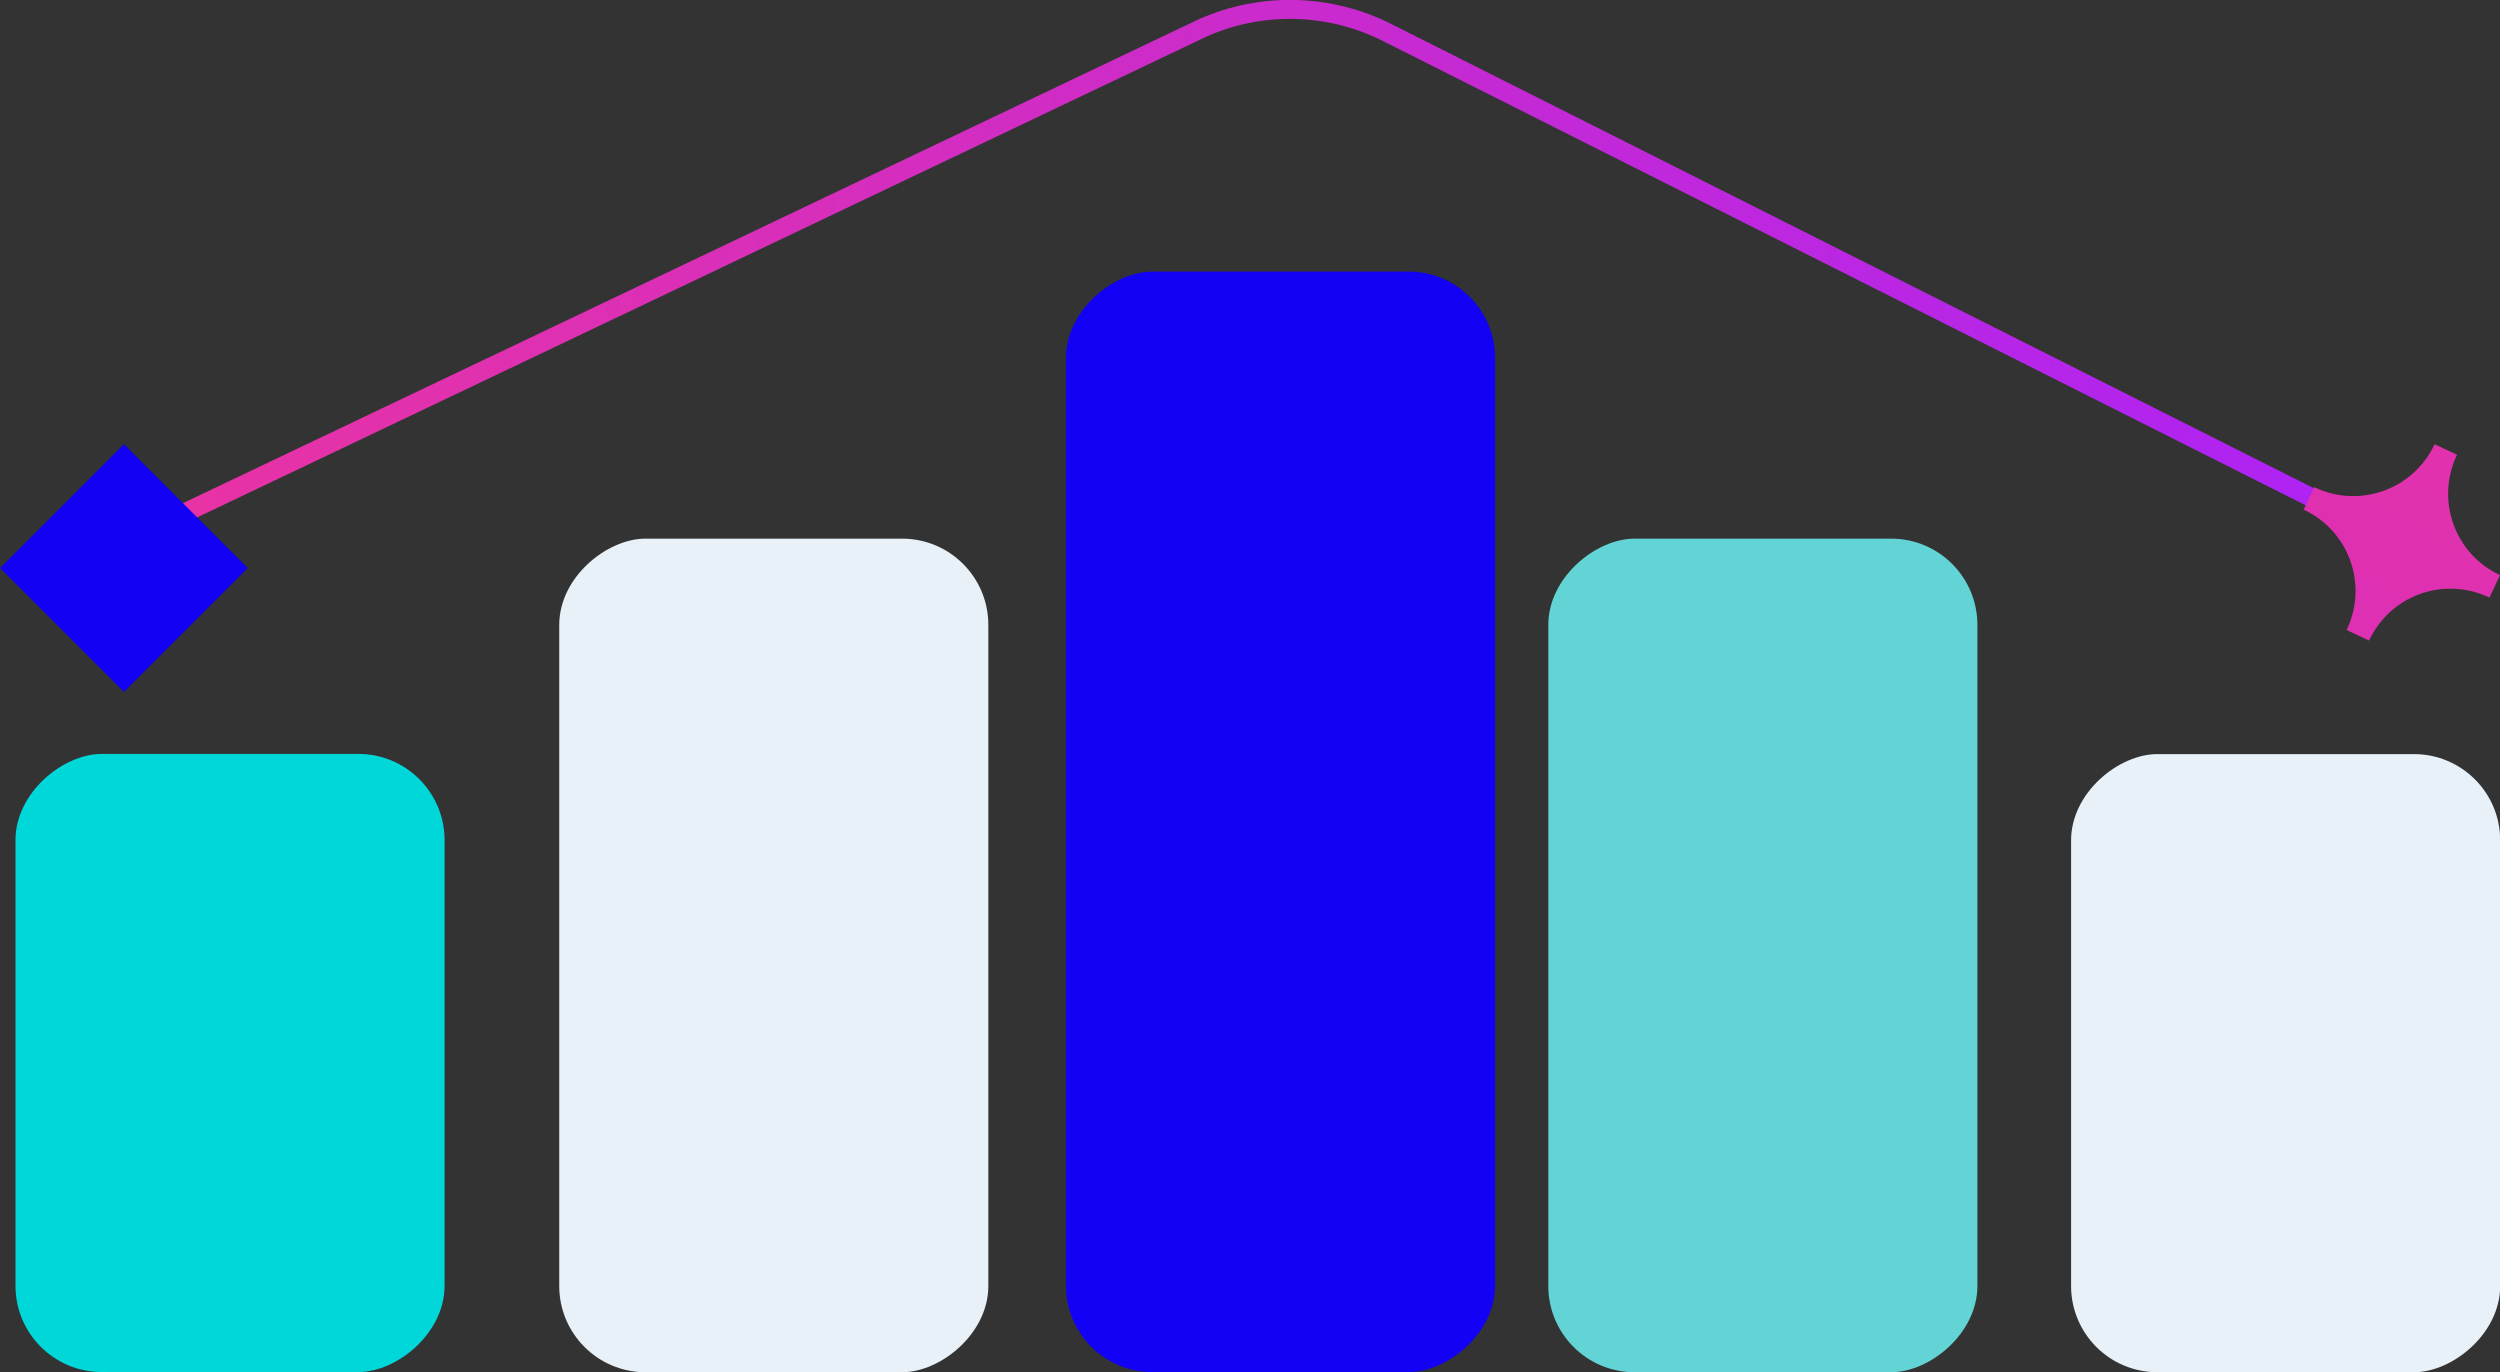
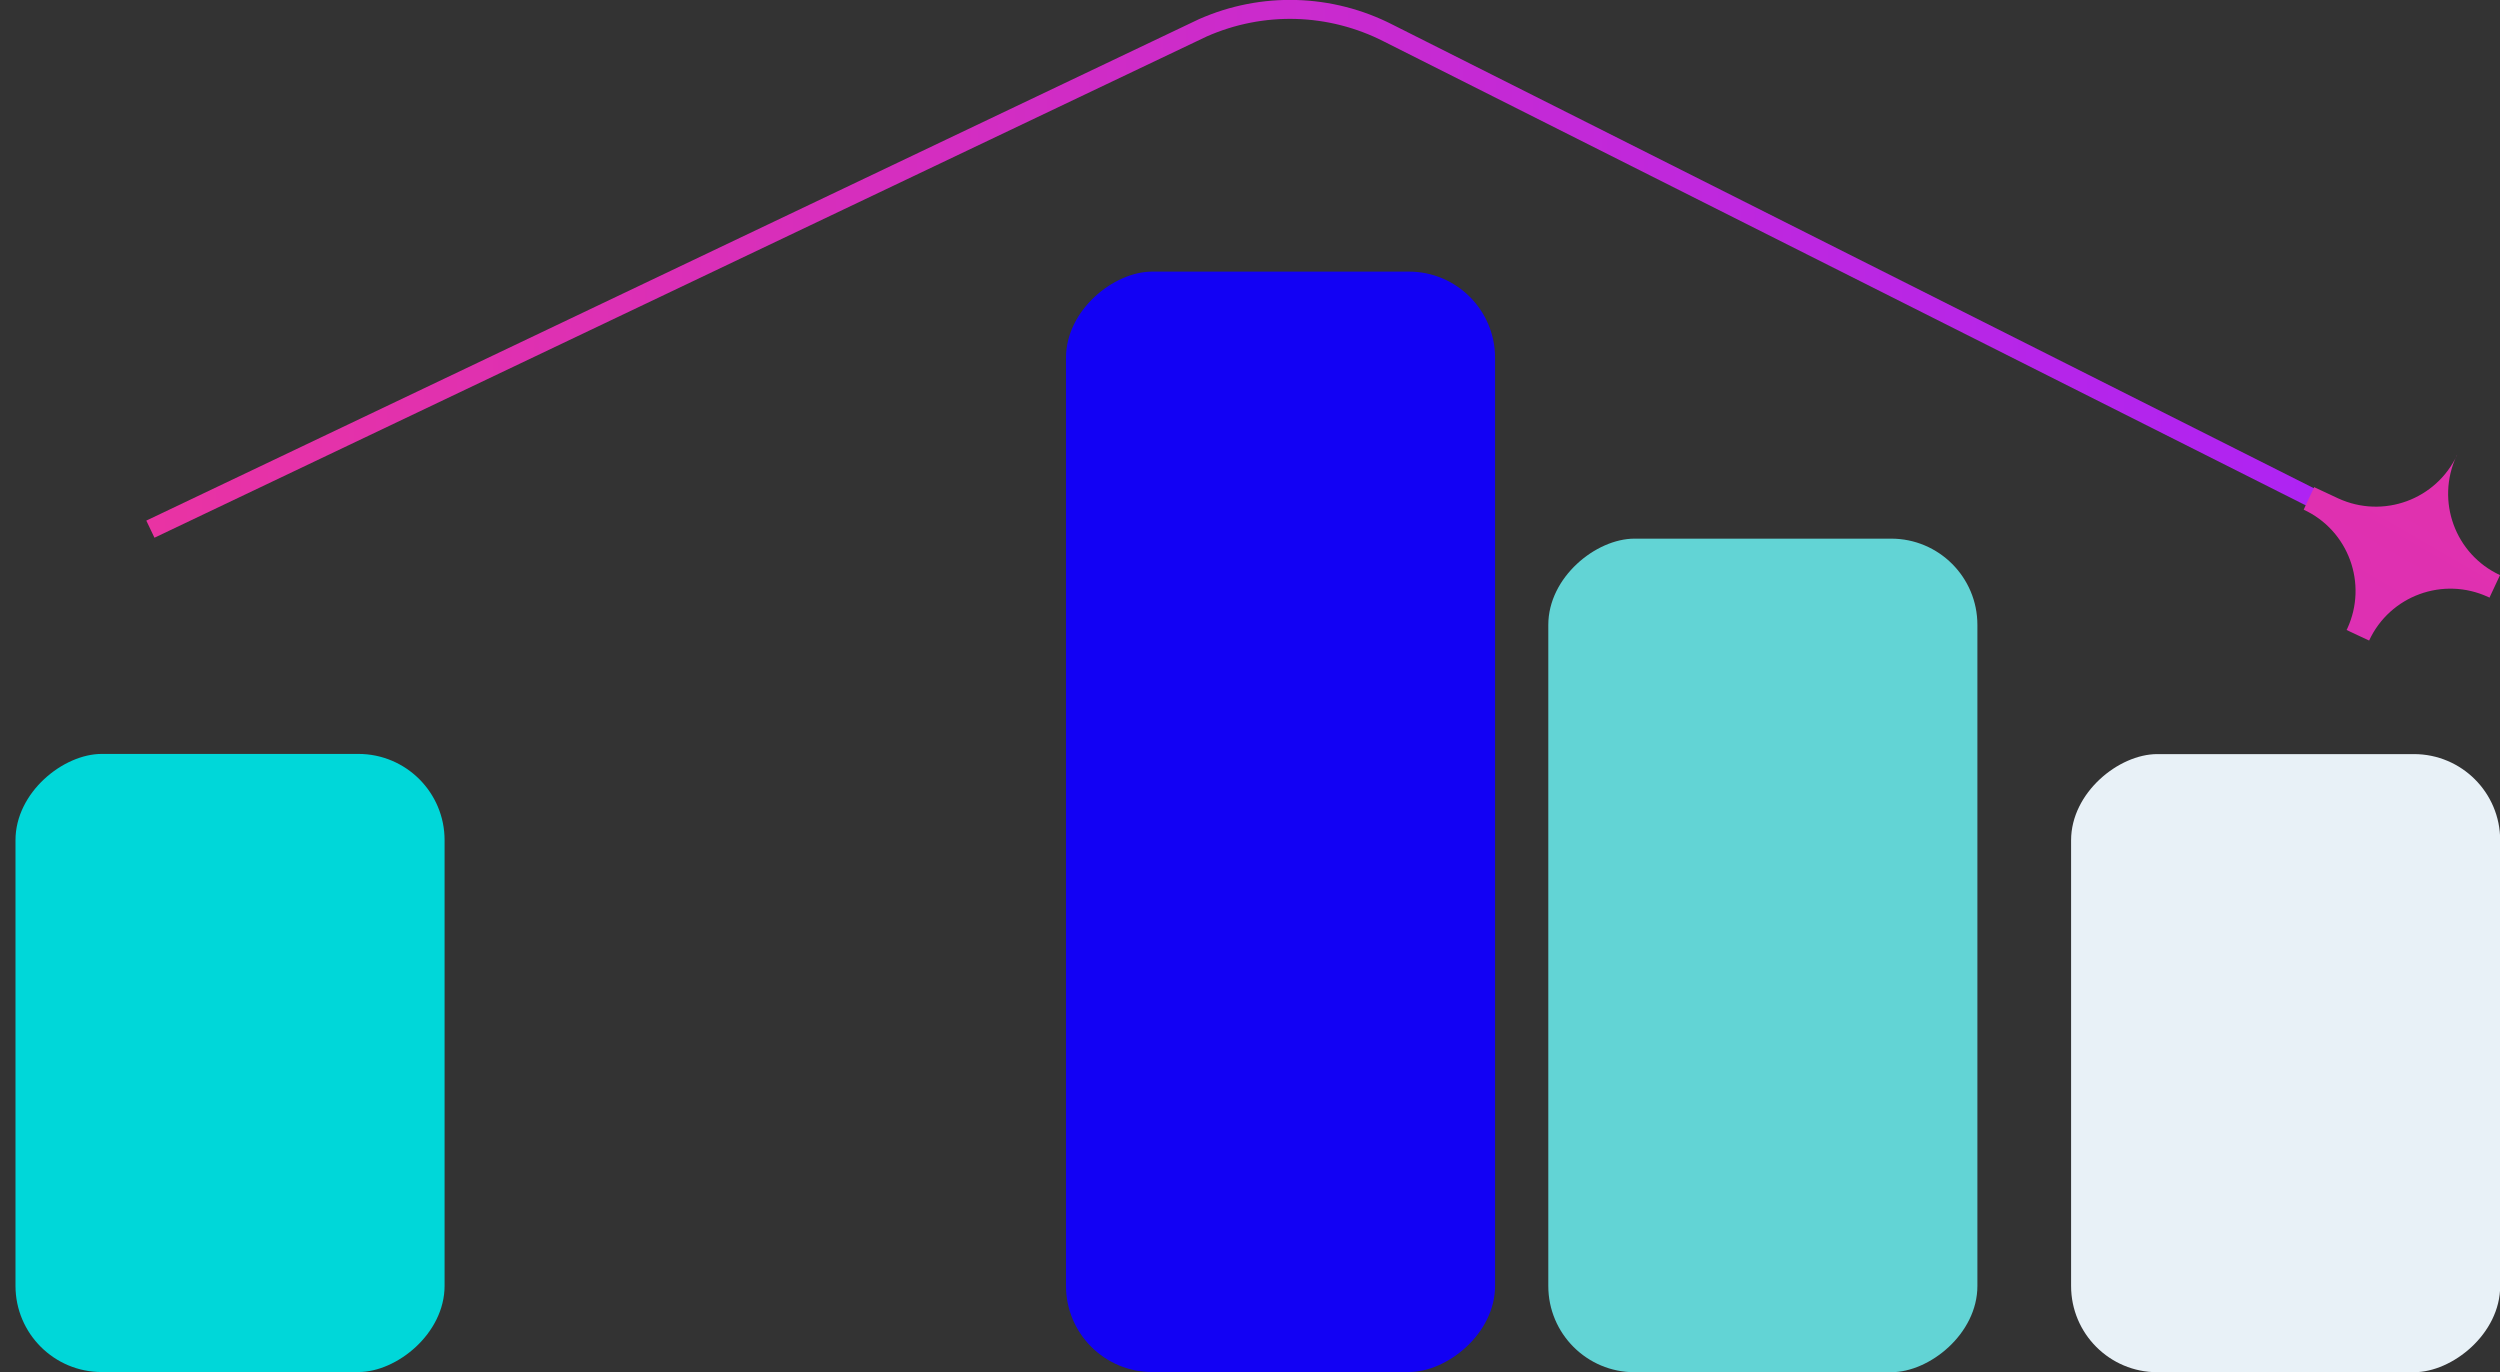
<svg xmlns="http://www.w3.org/2000/svg" id="Layer_2" data-name="Layer 2" viewBox="0 0 137.15 75.28">
  <rect x="0" y="0" width="137.15" height="75.28" fill="#333333" stroke="none" />
  <defs>
    <style>
      .cls-1 {
        fill: url(#linear-gradient-2);
      }

      .cls-2 {
        fill: #1201f4;
      }

      .cls-3 {
        fill: #e8f1f7;
      }

      .cls-4 {
        fill: none;
        stroke: url(#linear-gradient);
        stroke-miterlimit: 10;
        stroke-width: 1.04px;
      }

      .cls-5 {
        fill: #62d4d5;
      }

      .cls-6 {
        fill: #00d7d9;
      }
    </style>
    <linearGradient id="linear-gradient" x1="312.6" y1="678.91" x2="434.28" y2="678.91" gradientTransform="translate(442.31 693.66) rotate(-180)" gradientUnits="userSpaceOnUse">
      <stop offset="0" stop-color="#ad23f5" />
      <stop offset="1" stop-color="#e933a3" />
    </linearGradient>
    <linearGradient id="linear-gradient-2" x1="1390.12" y1="-109.64" x2="1228.79" y2="-124.41" gradientTransform="translate(-340.66 1314.5) rotate(-65.12)" gradientUnits="userSpaceOnUse">
      <stop offset="0" stop-color="#e933a3" />
      <stop offset="1" stop-color="#ad23f5" />
    </linearGradient>
  </defs>
  <g id="Voice">
    <g>
      <rect class="cls-3" x="108.43" y="46.56" width="33.91" height="23.54" rx="4.73" ry="4.73" transform="translate(67.06 183.71) rotate(-90)" />
      <rect class="cls-5" x="73.84" y="40.64" width="45.73" height="23.54" rx="4.73" ry="4.73" transform="translate(44.3 149.12) rotate(-90)" />
-       <rect class="cls-3" x="19.58" y="40.64" width="45.73" height="23.54" rx="4.73" ry="4.73" transform="translate(-9.96 94.86) rotate(-90)" />
      <rect class="cls-2" x="40.06" y="33.33" width="60.37" height="23.54" rx="4.73" ry="4.73" transform="translate(25.15 115.33) rotate(-90)" />
      <path class="cls-4" d="M129.47,28.64L76.17,1.82c-3.18-1.63-6.92-1.74-10.19-.29L8.25,29.03" />
-       <path class="cls-1" d="M127.03,26.76s-.05-.02-.07-.04l-.31.66-.27.58c2.46,1.14,3.53,4.06,2.39,6.53-.01.02-.02.05-.04.07l.66.31.58.27c1.14-2.46,4.06-3.53,6.53-2.39.02.01.05.02.07.04l.31-.66.27-.58c-2.46-1.14-3.53-4.06-2.39-6.53.01-.02.02-.05.04-.07l-.66-.31-.58-.27c-1.14,2.46-4.06,3.53-6.53,2.39Z" />
+       <path class="cls-1" d="M127.03,26.76s-.05-.02-.07-.04l-.31.66-.27.58c2.46,1.14,3.53,4.06,2.39,6.53-.01.02-.02.05-.04.07l.66.31.58.27c1.14-2.46,4.06-3.53,6.53-2.39.02.01.05.02.07.04l.31-.66.27-.58c-2.46-1.14-3.53-4.06-2.39-6.53.01-.02.02-.05.04-.07c-1.14,2.46-4.06,3.53-6.53,2.39Z" />
      <rect class="cls-6" x="-4.34" y="46.56" width="33.91" height="23.54" rx="4.73" ry="4.73" transform="translate(-45.71 70.93) rotate(-90)" />
-       <rect class="cls-2" x="1.99" y="26.36" width="9.61" height="9.61" transform="translate(24.03 4.32) rotate(45)" />
    </g>
  </g>
</svg>